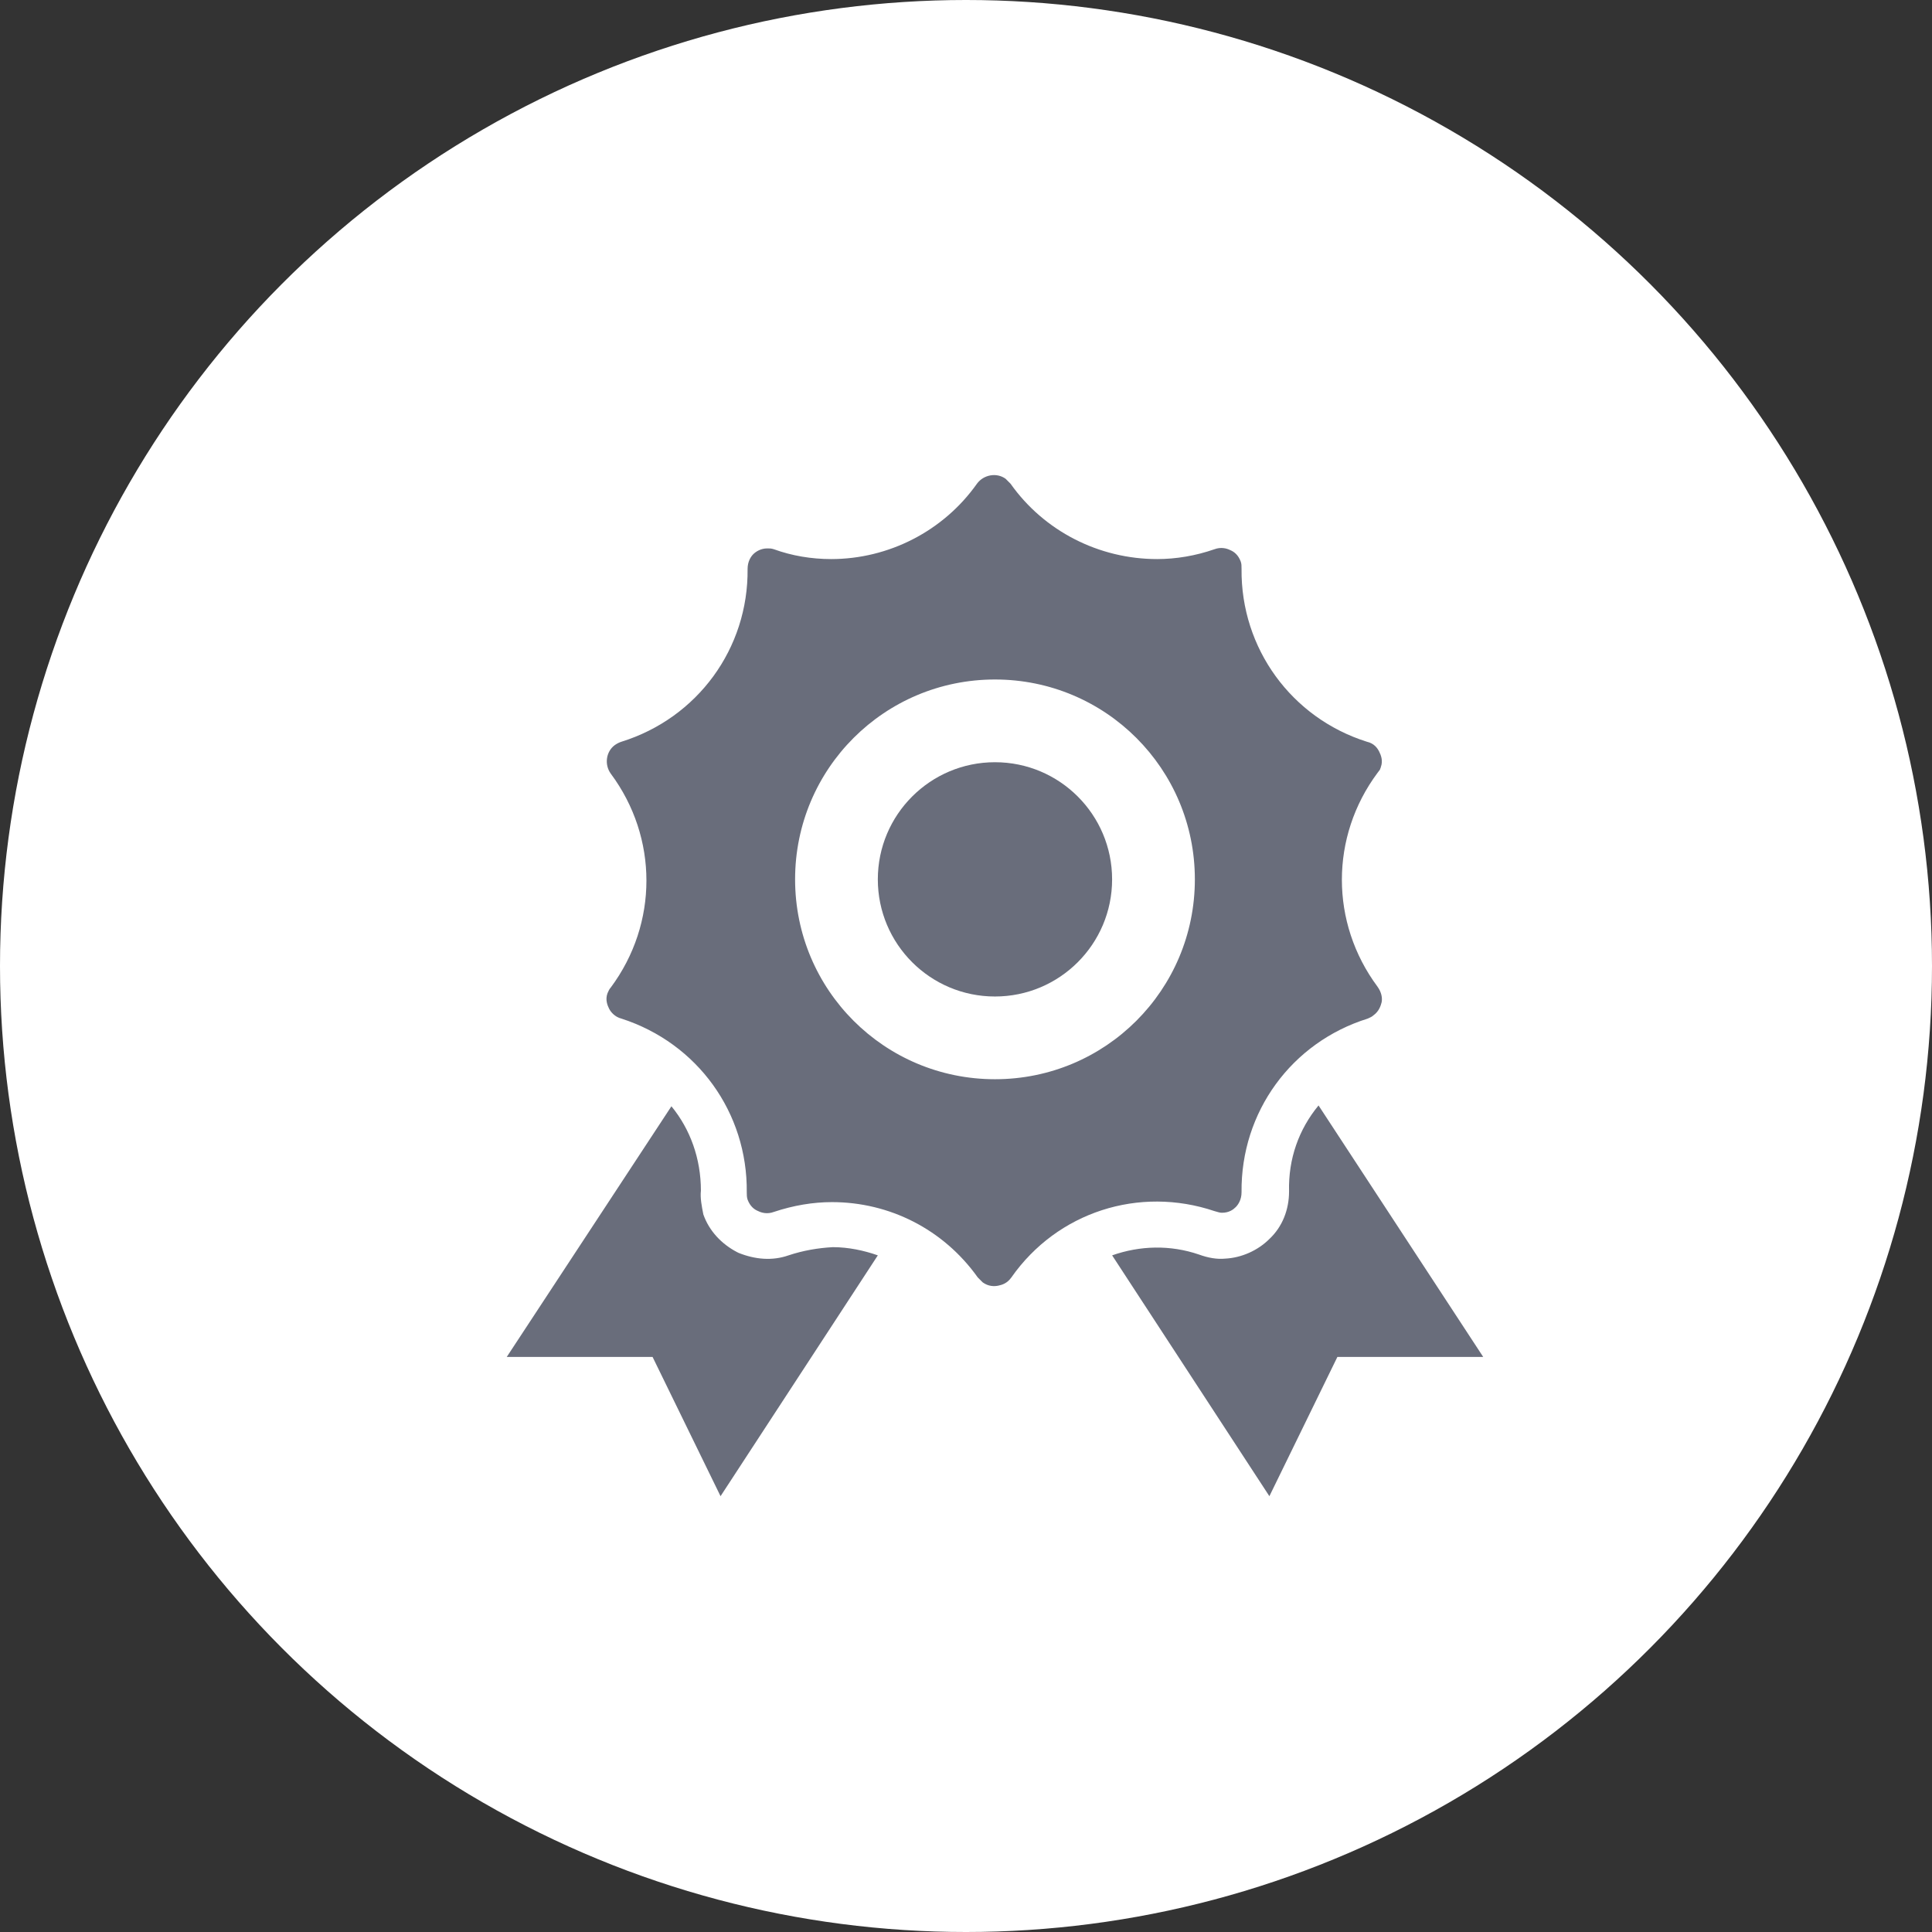
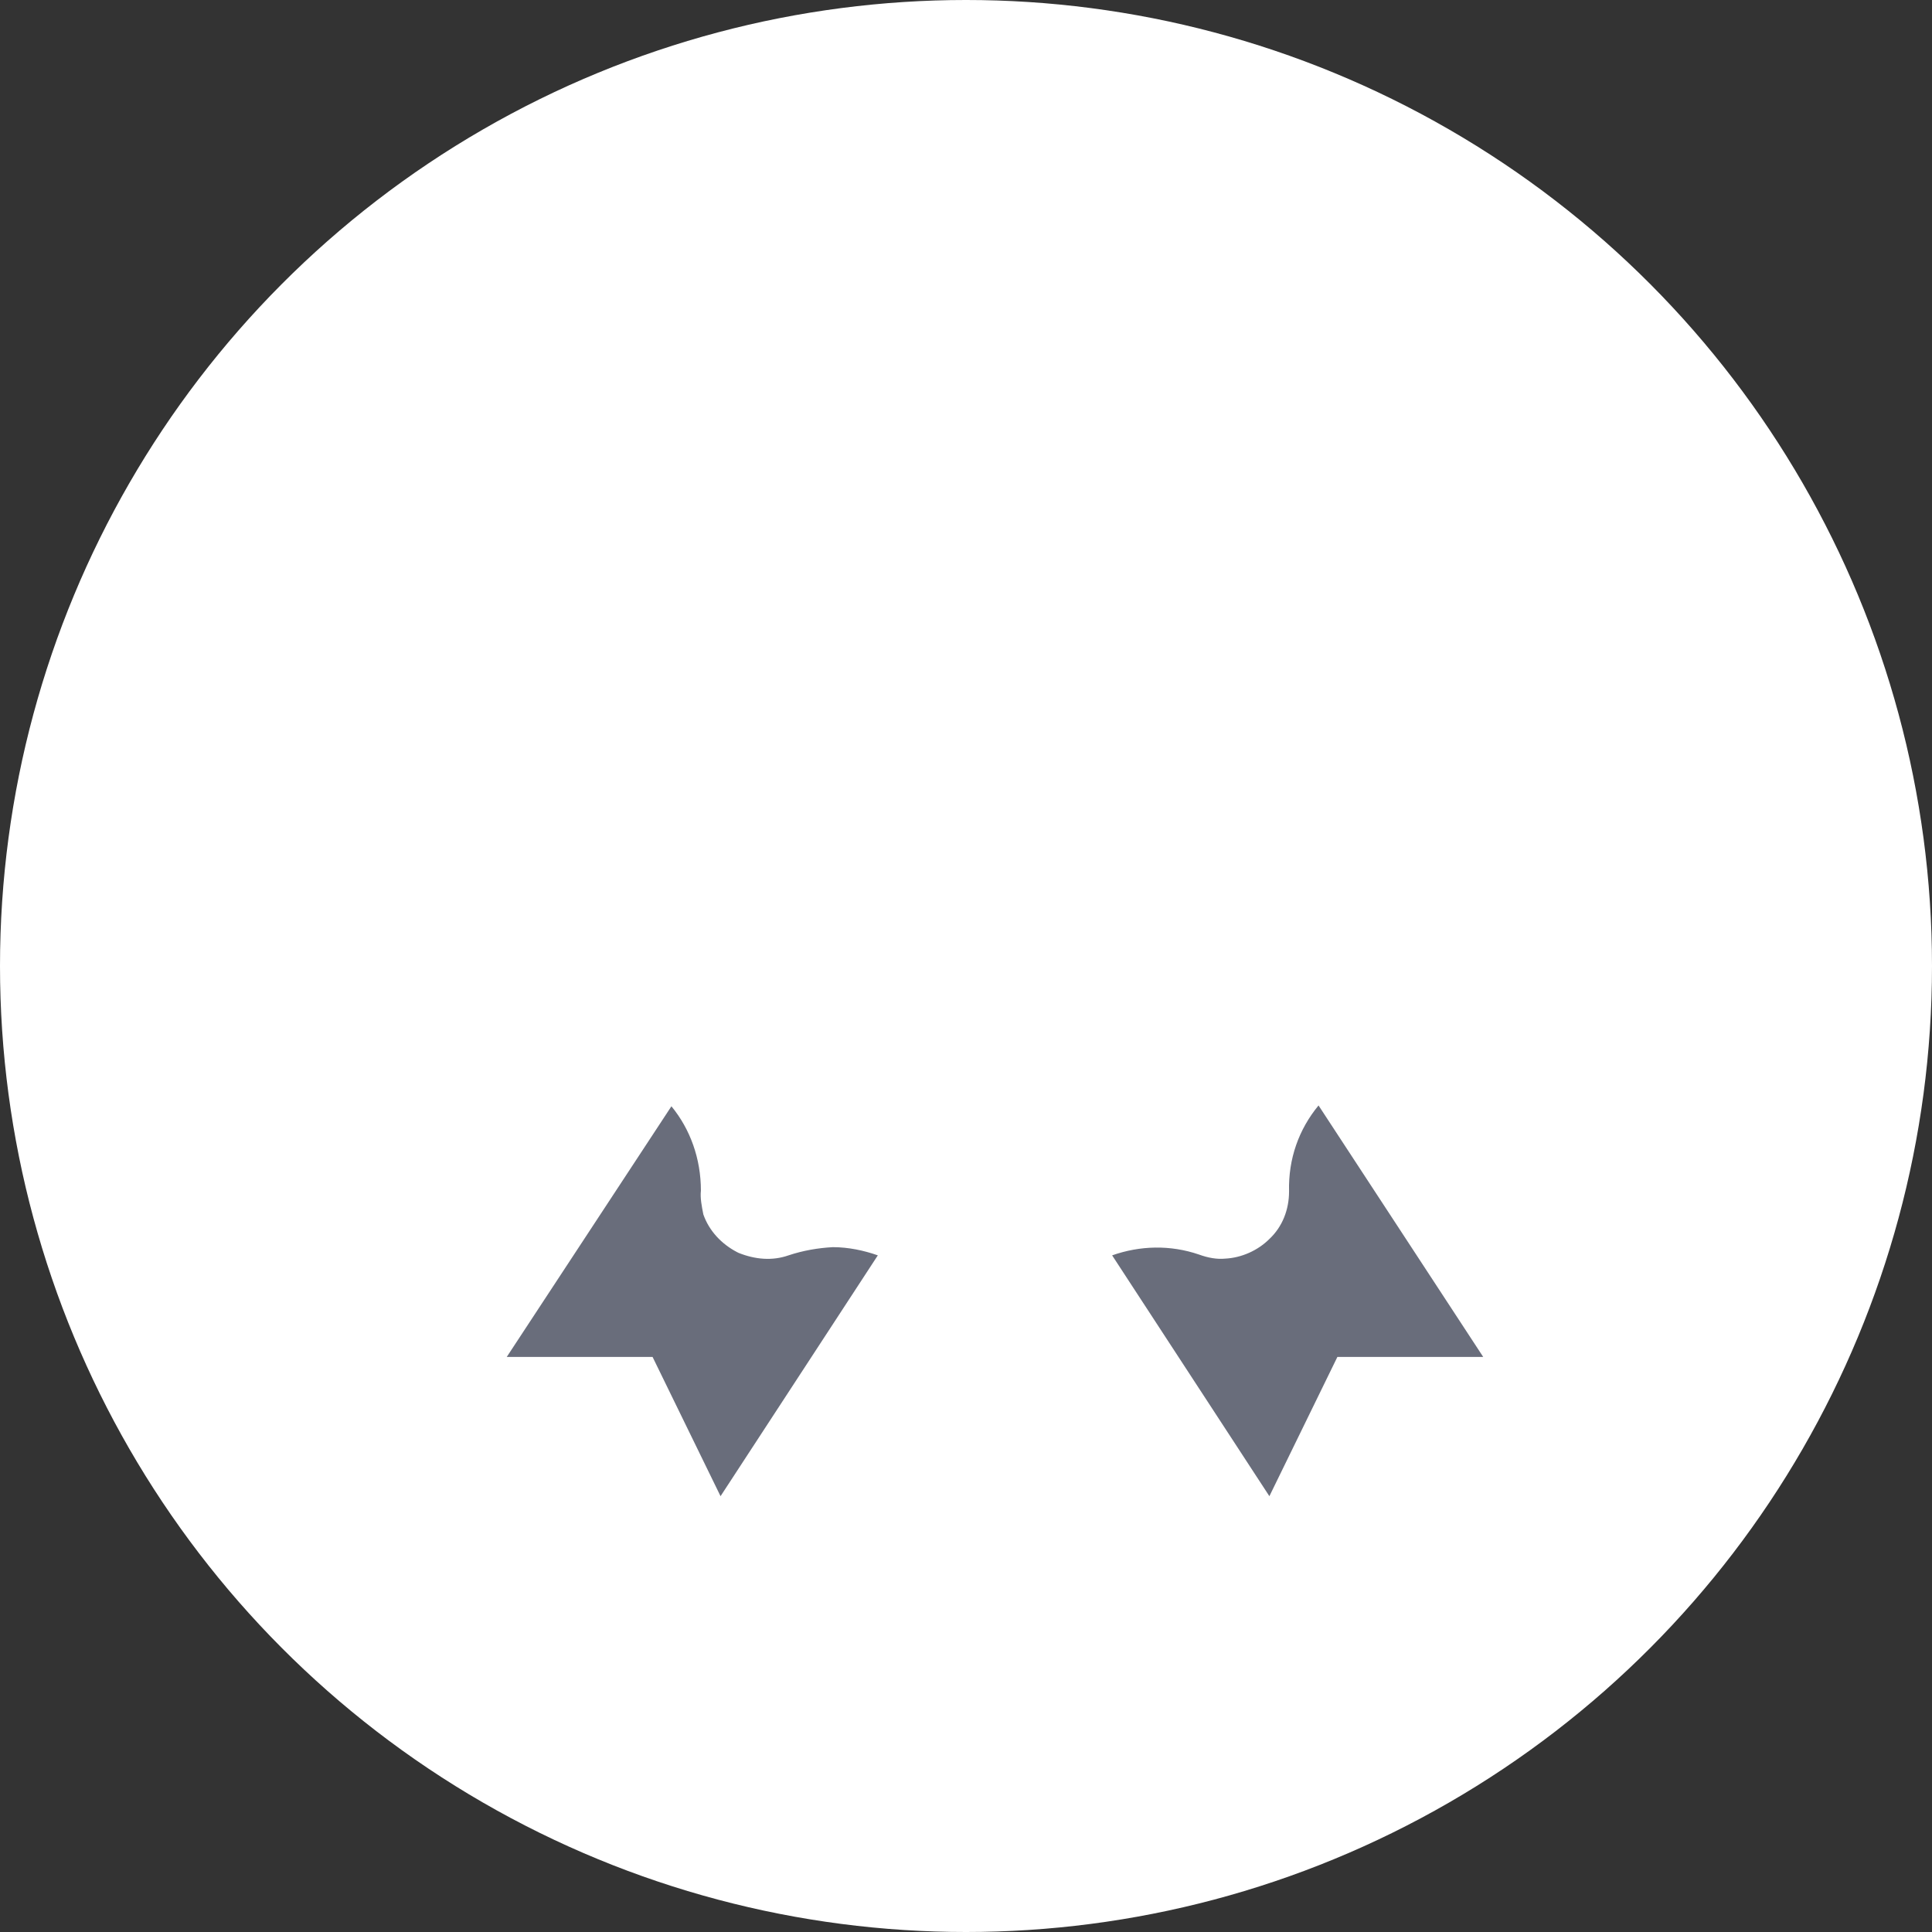
<svg xmlns="http://www.w3.org/2000/svg" width="61" height="61" viewBox="0 0 61 61" fill="none">
  <rect x="0" y="0" width="61" height="61" fill="#333333" stroke="none" />
  <circle cx="30.5" cy="30.5" r="30.5" fill="white" />
-   <path d="M31.414 31.463C33.457 31.463 35.113 29.807 35.113 27.765C35.113 25.722 33.457 24.066 31.414 24.066C29.372 24.066 27.716 25.722 27.716 27.765C27.716 29.807 29.372 31.463 31.414 31.463Z" fill="#696D7B" />
-   <path d="M38.346 38.239C38.45 38.265 38.502 38.291 38.579 38.291C38.812 38.291 38.941 38.188 39.019 38.11C39.096 38.032 39.2 37.877 39.2 37.644C39.174 35.11 40.778 32.911 43.183 32.161C43.235 32.135 43.312 32.109 43.364 32.058C43.545 31.928 43.597 31.747 43.623 31.644C43.649 31.515 43.623 31.334 43.493 31.153C41.993 29.135 41.993 26.419 43.493 24.402L43.571 24.299C43.571 24.273 43.597 24.247 43.597 24.221C43.675 24.014 43.597 23.833 43.545 23.73C43.493 23.626 43.39 23.471 43.157 23.419C40.778 22.669 39.174 20.471 39.2 17.962C39.2 17.858 39.2 17.807 39.174 17.729C39.096 17.522 38.967 17.419 38.838 17.367C38.734 17.315 38.553 17.264 38.346 17.341C37.752 17.548 37.131 17.652 36.536 17.652C34.7 17.652 32.967 16.772 31.906 15.272C31.855 15.22 31.803 15.169 31.751 15.117C31.467 14.91 31.053 14.988 30.846 15.272C29.785 16.772 28.053 17.652 26.242 17.652C25.621 17.652 25.001 17.548 24.432 17.341C24.354 17.315 24.302 17.315 24.225 17.315C24.018 17.315 23.863 17.419 23.785 17.496C23.707 17.574 23.604 17.729 23.604 17.962C23.63 20.471 22.026 22.669 19.621 23.419C19.543 23.445 19.492 23.471 19.414 23.523C19.13 23.73 19.078 24.143 19.285 24.428C20.785 26.445 20.785 29.161 19.285 31.178C19.233 31.23 19.207 31.308 19.181 31.36C19.104 31.566 19.181 31.747 19.233 31.851C19.285 31.954 19.414 32.109 19.621 32.161C22.026 32.937 23.604 35.136 23.578 37.644C23.578 37.722 23.578 37.8 23.604 37.877C23.682 38.084 23.811 38.188 23.94 38.239C24.044 38.291 24.225 38.343 24.432 38.265C25.052 38.058 25.673 37.955 26.268 37.955C28.078 37.955 29.785 38.808 30.872 40.334C30.924 40.386 30.975 40.438 31.027 40.489C31.208 40.619 31.389 40.619 31.518 40.593C31.648 40.567 31.803 40.515 31.932 40.334C33.381 38.265 35.967 37.438 38.346 38.239ZM31.415 34.075C27.923 34.075 25.104 31.256 25.104 27.764C25.104 24.273 27.923 21.454 31.415 21.454C34.907 21.454 37.726 24.273 37.726 27.764C37.726 31.256 34.907 34.075 31.415 34.075Z" fill="#696D7B" />
  <path d="M24.897 39.636C24.38 39.817 23.837 39.765 23.32 39.558L23.268 39.532C22.776 39.274 22.388 38.86 22.207 38.343C22.156 38.084 22.104 37.825 22.13 37.593C22.13 36.584 21.794 35.653 21.199 34.929L16 42.843H20.604L22.75 47.24L27.716 39.636C27.277 39.481 26.785 39.377 26.294 39.377C25.828 39.403 25.363 39.481 24.897 39.636ZM41.631 34.903C41.011 35.653 40.674 36.584 40.7 37.619C40.7 38.188 40.493 38.731 40.079 39.119C39.717 39.481 39.2 39.714 38.683 39.739C38.424 39.765 38.14 39.714 37.855 39.61C36.95 39.3 35.993 39.326 35.114 39.636L40.079 47.24L42.226 42.843H46.83L41.631 34.903Z" fill="#696D7B" />
</svg>